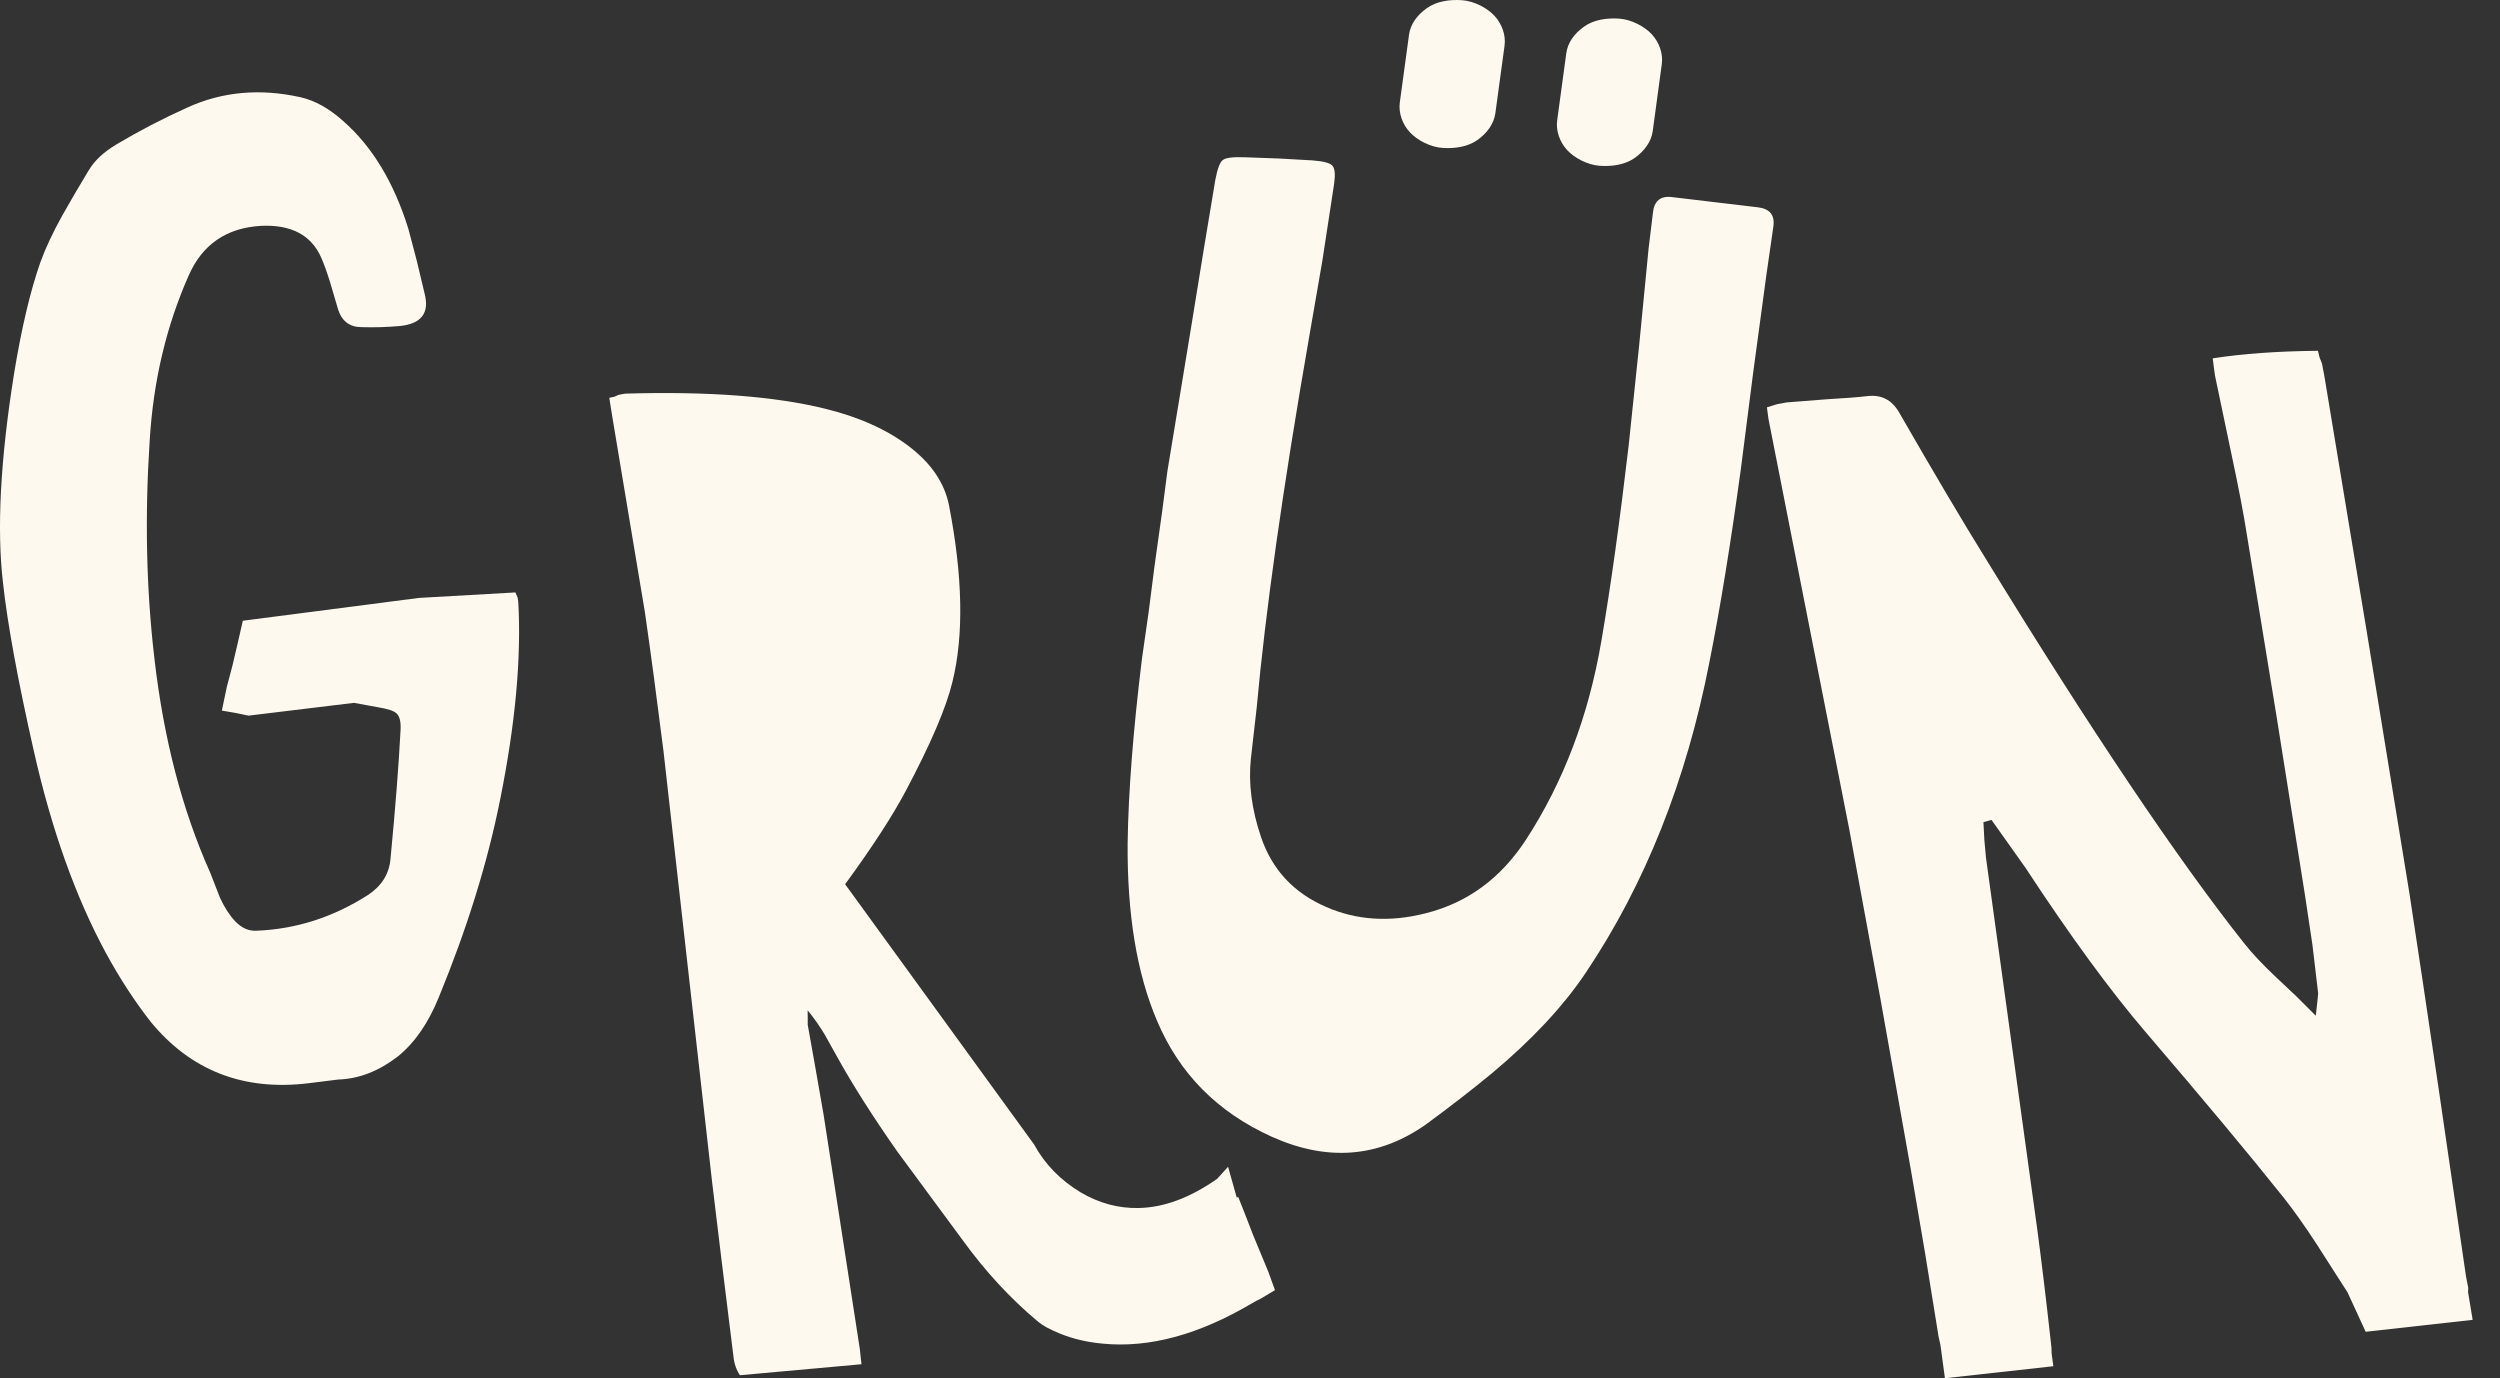
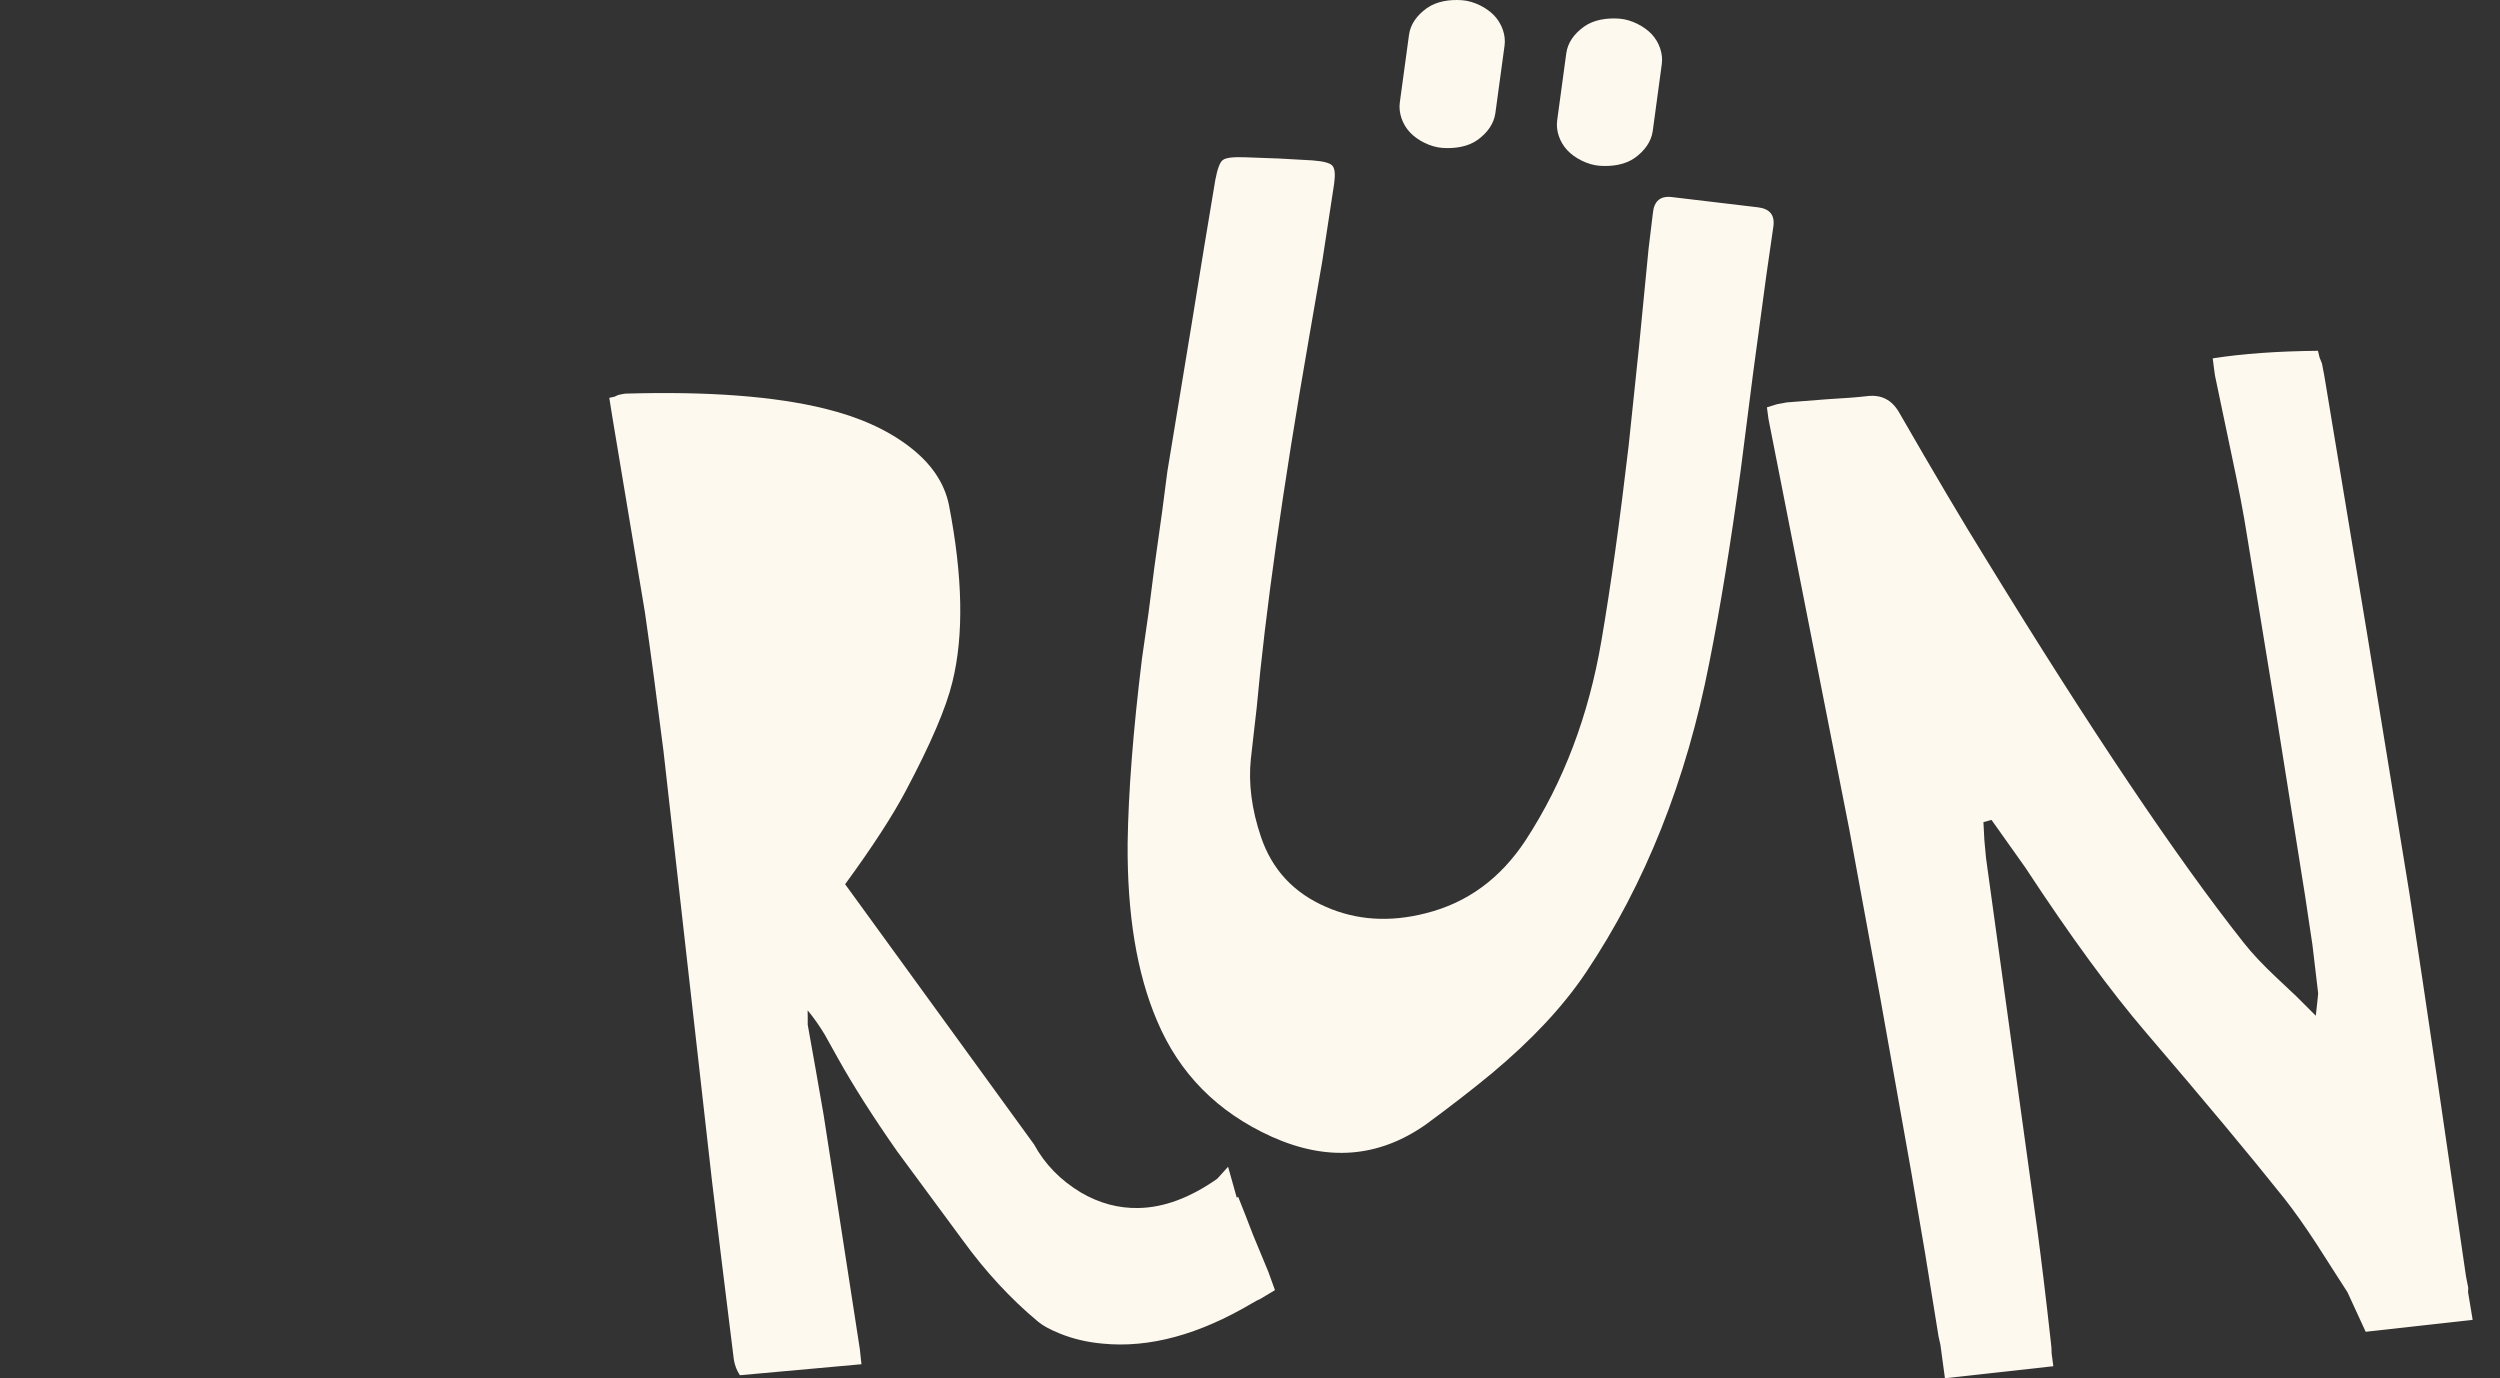
<svg xmlns="http://www.w3.org/2000/svg" width="78" height="43" viewBox="0 0 78 43" fill="none">
  <rect x="0" y="0" width="78" height="43" fill="#333333" stroke="none" />
-   <path d="M3.31 29.744C2.357 27.987 1.605 25.875 1.05 23.408C0.553 21.206 0.234 19.466 0.094 18.188C-0.104 16.511 0.011 14.335 0.438 11.663C0.671 10.236 0.945 9.08 1.257 8.191C1.414 7.755 1.643 7.264 1.943 6.724L2.357 6.003L2.775 5.303C2.953 5.007 3.237 4.743 3.629 4.507C4.327 4.092 5.067 3.705 5.854 3.351C6.935 2.86 8.105 2.753 9.364 3.031C9.823 3.133 10.269 3.383 10.706 3.775C11.615 4.571 12.29 5.693 12.74 7.136L13.005 8.142L13.25 9.17C13.403 9.771 13.142 10.105 12.472 10.172C12.067 10.207 11.672 10.219 11.293 10.207C10.913 10.21 10.665 10.024 10.547 9.649L10.308 8.836C10.215 8.531 10.123 8.269 10.027 8.049C9.718 7.337 9.09 7.003 8.149 7.046C7.069 7.107 6.313 7.625 5.886 8.598C5.185 10.181 4.783 11.895 4.671 13.737C4.515 16.119 4.563 18.388 4.818 20.547C5.105 23.048 5.685 25.273 6.559 27.228L6.712 27.621L6.865 28.013C7.005 28.312 7.158 28.553 7.327 28.733C7.534 28.954 7.761 29.056 8.012 29.038C9.24 28.989 10.394 28.617 11.477 27.926C11.911 27.641 12.147 27.26 12.185 26.781C12.335 25.221 12.44 23.882 12.498 22.766C12.51 22.519 12.469 22.351 12.377 22.264C12.303 22.185 12.118 22.121 11.825 22.072L11.044 21.929L7.754 22.328L7.362 22.246L7.142 22.208L6.922 22.171L7.075 21.439L7.257 20.747C7.384 20.212 7.49 19.753 7.576 19.367L13.071 18.655L16.081 18.484L16.151 18.649L16.17 18.777C16.269 20.523 16.081 22.577 15.606 24.939C15.214 26.903 14.576 28.963 13.69 31.116C13.365 31.917 12.941 32.533 12.418 32.957C11.822 33.419 11.2 33.66 10.556 33.681L10.091 33.739L9.625 33.797C7.592 34.044 5.947 33.402 4.694 31.871C4.209 31.249 3.744 30.54 3.31 29.744Z" fill="#FDF9EE" />
  <path d="M20.12 19.094L19.635 16.189L19.154 13.304L19.084 12.88L19.01 12.412L19.173 12.377L19.284 12.325C19.377 12.302 19.453 12.287 19.517 12.281C22.09 12.206 24.162 12.363 25.733 12.749C26.801 13.01 27.678 13.405 28.366 13.931C29.055 14.457 29.466 15.064 29.607 15.756C30.04 17.984 30.075 19.826 29.715 21.278C29.52 22.086 29.036 23.213 28.268 24.66C27.863 25.43 27.232 26.406 26.368 27.588L32.262 35.705C32.597 36.321 33.084 36.821 33.725 37.207C34.296 37.541 34.898 37.704 35.526 37.69C36.311 37.675 37.13 37.373 37.978 36.777L38.316 36.403L38.587 37.367L38.631 37.341L38.861 37.922L39.094 38.526L39.575 39.688L39.779 40.252L39.313 40.531L39.202 40.583L39.068 40.659C37.41 41.641 35.861 42.062 34.411 41.922C33.932 41.879 33.489 41.777 33.078 41.611C32.931 41.553 32.788 41.486 32.654 41.414L32.527 41.338C32.492 41.312 32.456 41.286 32.425 41.263C32.409 41.251 32.39 41.237 32.374 41.225C31.523 40.513 30.748 39.674 30.043 38.703L29.017 37.312L27.99 35.92C27.244 34.854 26.626 33.884 26.138 33.009L25.727 32.271C25.555 31.987 25.376 31.737 25.198 31.522L25.201 31.757V31.972L25.45 33.37L25.698 34.79L26.263 38.442L26.827 42.094L26.859 42.393L26.878 42.564L23.087 42.907C22.976 42.745 22.906 42.55 22.884 42.323C22.616 40.168 22.392 38.349 22.217 36.873L21.459 30.162L20.7 23.428C20.496 21.813 20.305 20.369 20.12 19.094Z" fill="#FDF9EE" />
  <path d="M39.677 35.465C37.984 34.7 36.792 33.495 36.097 31.842C35.469 30.369 35.166 28.527 35.182 26.31C35.205 24.715 35.354 22.795 35.629 20.552L35.836 19.109L36.021 17.662C36.206 16.372 36.339 15.387 36.422 14.707L36.789 12.482L37.162 10.216C37.452 8.421 37.701 6.89 37.917 5.617C37.984 5.266 38.061 5.059 38.15 4.995C38.239 4.92 38.482 4.891 38.874 4.908L39.91 4.946L40.946 5.004C41.29 5.03 41.494 5.085 41.564 5.164C41.647 5.245 41.666 5.434 41.625 5.733L41.255 8.15L40.841 10.541C40.021 15.253 39.479 19.1 39.209 22.078L39.119 22.865L39.027 23.675C38.947 24.442 39.052 25.256 39.342 26.11C39.687 27.13 40.362 27.859 41.376 28.297C42.326 28.713 43.362 28.78 44.478 28.495C45.772 28.173 46.815 27.412 47.602 26.212C48.778 24.407 49.566 22.333 49.964 19.992C50.264 18.24 50.544 16.209 50.815 13.894L51.137 10.82L51.437 7.747L51.571 6.64C51.609 6.271 51.804 6.105 52.164 6.149L54.845 6.468C55.218 6.512 55.38 6.712 55.329 7.067L55.109 8.595L54.698 11.634L54.312 14.655C53.994 16.979 53.669 18.984 53.331 20.672C52.613 24.358 51.329 27.583 49.48 30.343C48.775 31.397 47.793 32.446 46.541 33.492C45.932 33.995 45.246 34.526 44.487 35.084C43.011 36.121 41.414 36.246 39.677 35.465Z" fill="#FDF9EE" />
  <path d="M77.147 41.179L73.809 41.551L73.242 40.319L72.763 39.573L72.285 38.826C71.909 38.248 71.568 37.769 71.265 37.385C70.204 36.052 68.763 34.326 66.952 32.211C65.849 30.924 64.593 29.207 63.187 27.063L62.661 26.322L62.135 25.581L61.883 25.651L61.912 26.209L61.963 26.764L62.763 32.565L63.567 38.387C63.697 39.366 63.838 40.528 63.987 41.879C64.003 42.007 64.013 42.12 64.01 42.222L64.064 42.626L60.682 43.001L60.541 41.958L60.484 41.705L60.066 39.119L59.626 36.537L58.673 31.183L57.695 25.863L56.435 19.466L55.176 13.069L55.128 12.709L55.447 12.61L55.747 12.555L57.012 12.456C57.529 12.427 57.953 12.395 58.278 12.357C58.699 12.311 59.021 12.476 59.244 12.854C60.334 14.748 61.239 16.279 61.966 17.45C65.237 22.784 67.915 26.773 70.006 29.416C70.255 29.733 70.602 30.105 71.055 30.529L71.651 31.09C71.887 31.322 72.088 31.522 72.253 31.691C72.304 31.241 72.327 31.008 72.327 30.994L72.148 29.48L71.919 27.952L71.026 22.334L70.108 16.718C70.003 16.038 69.843 15.207 69.633 14.225L69.107 11.715L69.075 11.48L69.059 11.352L69.037 11.181C69.965 11.035 71.058 10.957 72.32 10.945L72.371 11.155L72.445 11.34L72.518 11.721L73.857 19.794L75.177 27.891C75.422 29.503 75.722 31.491 76.069 33.855L76.939 39.822L77.01 40.183L77.003 40.313L77.147 41.179Z" fill="#FDF9EE" />
  <path d="M43.961 1.087C43.866 1.791 43.77 2.494 43.674 3.197C43.63 3.516 43.751 3.874 43.99 4.129C44.219 4.376 44.621 4.585 44.994 4.614C45.383 4.643 45.797 4.582 46.097 4.367C46.397 4.152 46.607 3.871 46.655 3.534C46.751 2.831 46.846 2.128 46.942 1.424C46.987 1.105 46.865 0.748 46.626 0.492C46.397 0.245 45.995 0.036 45.622 0.007C45.233 -0.022 44.819 0.039 44.519 0.254C44.216 0.469 44.006 0.75 43.961 1.087Z" fill="#FDF9EE" />
  <path d="M48.868 1.663C48.772 2.36 48.676 3.057 48.584 3.754C48.539 4.074 48.66 4.431 48.899 4.687C49.129 4.934 49.531 5.143 49.904 5.172C50.292 5.201 50.707 5.14 51.007 4.925C51.306 4.71 51.517 4.428 51.565 4.091C51.66 3.394 51.756 2.697 51.848 2C51.893 1.68 51.772 1.323 51.533 1.067C51.303 0.82 50.901 0.611 50.528 0.582C50.139 0.553 49.725 0.614 49.425 0.829C49.123 1.044 48.912 1.326 48.868 1.663Z" fill="#FDF9EE" />
</svg>